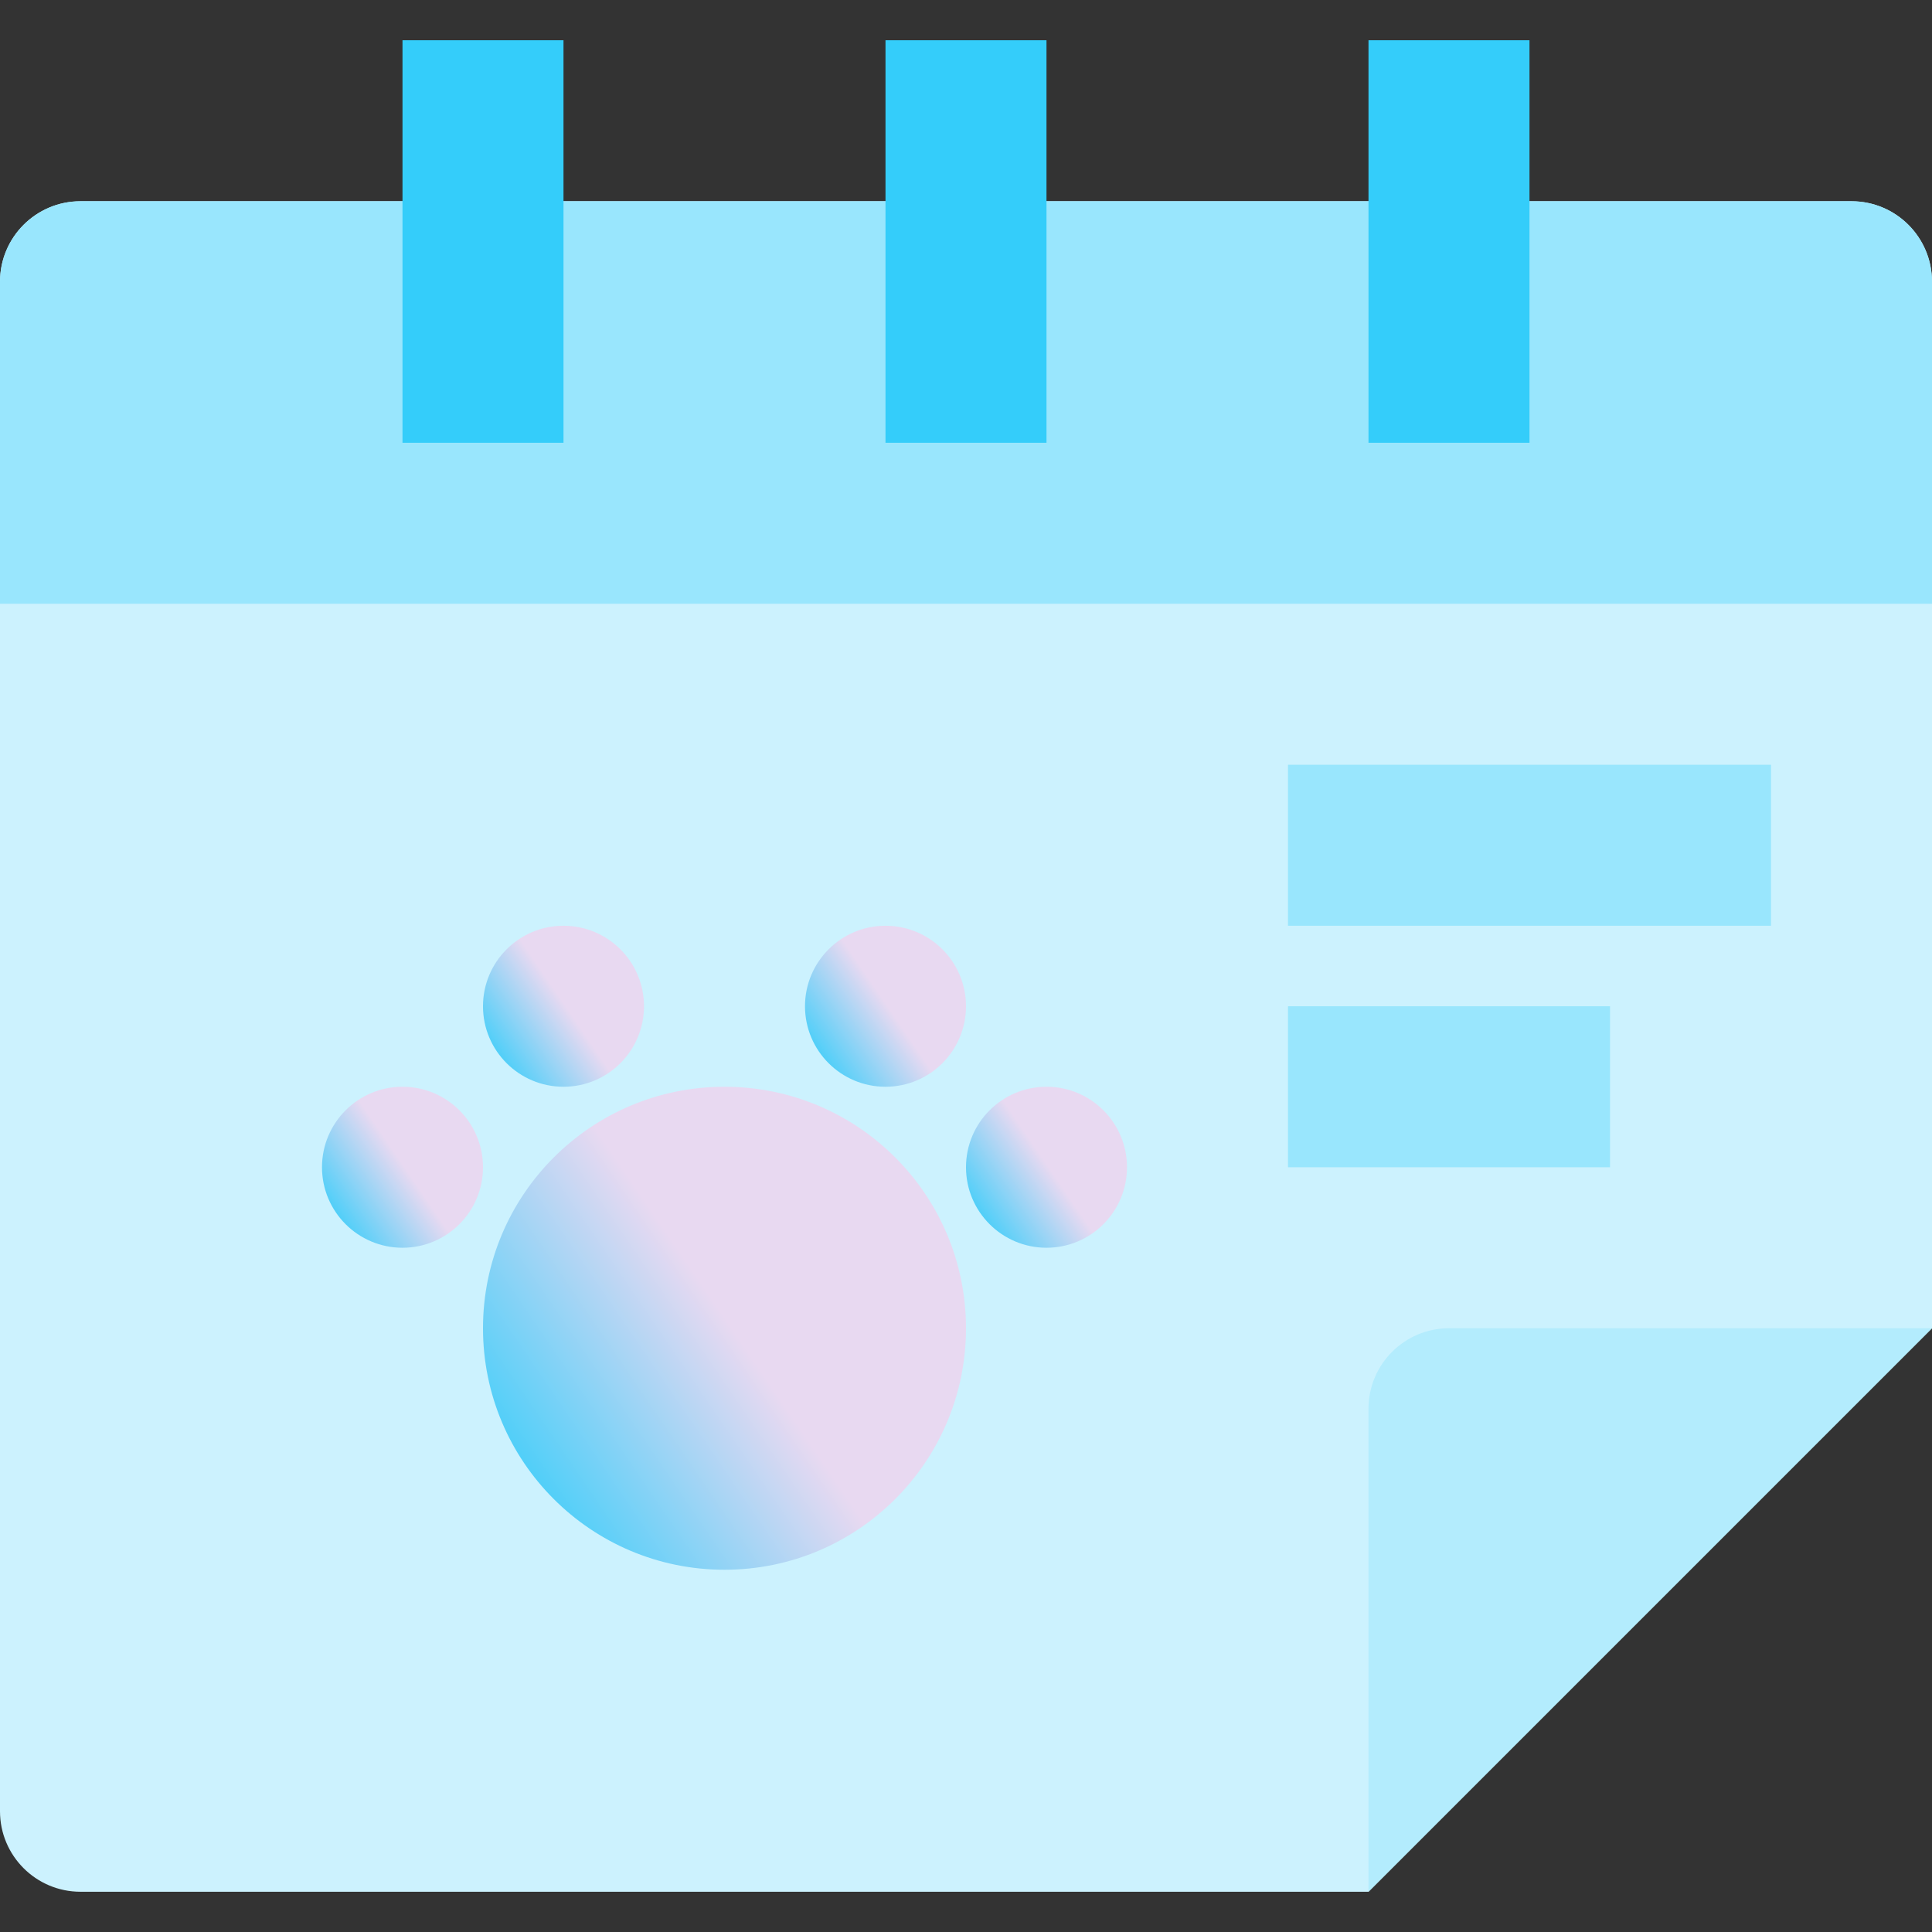
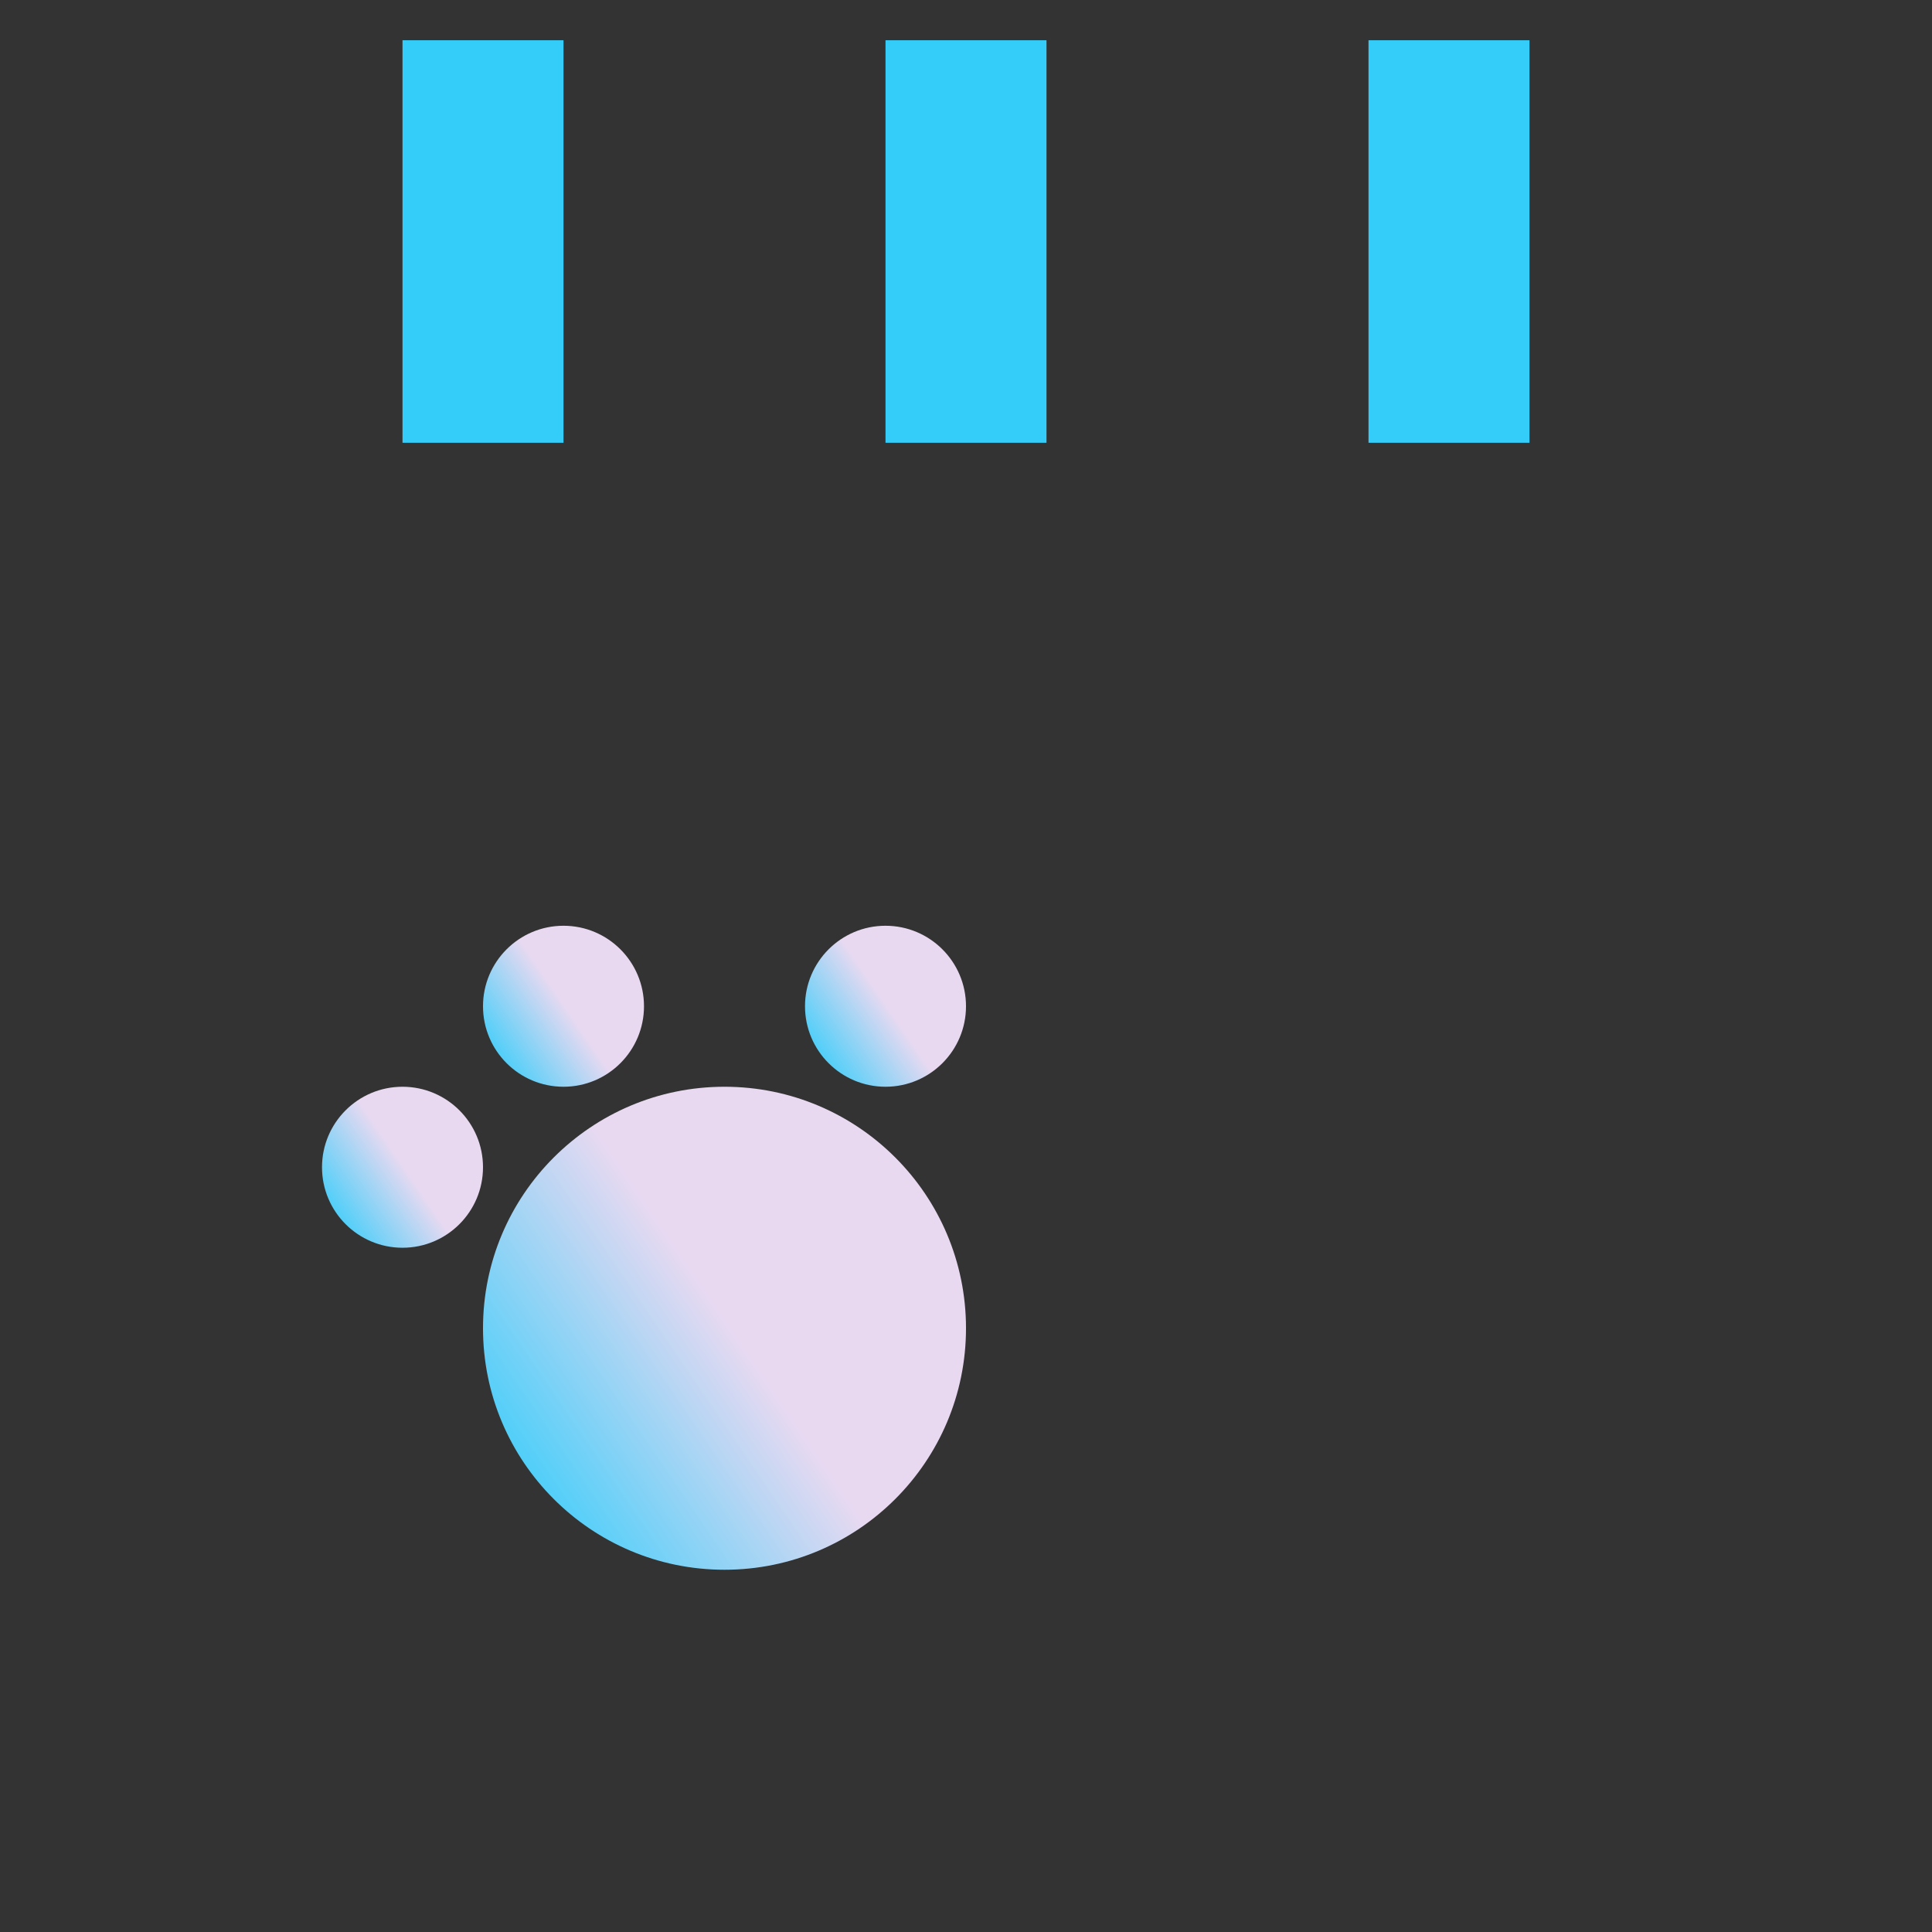
<svg xmlns="http://www.w3.org/2000/svg" width="160" height="160" viewBox="0 0 160 160" fill="none">
  <rect x="0" y="0" width="160" height="160" fill="#333333" stroke="none" />
-   <path d="M153.333 16.666H6.667C2.985 16.666 0 19.651 0 23.333V150C0 153.682 2.985 156.667 6.667 156.667H113.333L160 110V23.333C160 19.651 157.015 16.666 153.333 16.666Z" fill="#CCF2FE" />
-   <path d="M113.333 156.667L160 110H120C116.318 110 113.333 112.985 113.333 116.667V156.667Z" fill="#B3ECFD" />
  <path d="M60 130C71.046 130 80 121.046 80 110C80 98.954 71.046 90 60 90C48.954 90 40 98.954 40 110C40 121.046 48.954 130 60 130Z" fill="url(#paint0_linear_9_495)" />
  <path d="M33.334 103.333C37.015 103.333 40 100.348 40 96.667C40 92.985 37.015 90 33.334 90C29.652 90 26.667 92.985 26.667 96.667C26.667 100.348 29.652 103.333 33.334 103.333Z" fill="url(#paint1_linear_9_495)" />
  <path d="M46.667 90C50.348 90 53.333 87.015 53.333 83.334C53.333 79.652 50.348 76.667 46.667 76.667C42.985 76.667 40 79.652 40 83.334C40 87.015 42.985 90 46.667 90Z" fill="url(#paint2_linear_9_495)" />
  <path d="M73.334 90C77.015 90 80 87.015 80 83.334C80 79.652 77.015 76.667 73.334 76.667C69.652 76.667 66.667 79.652 66.667 83.334C66.667 87.015 69.652 90 73.334 90Z" fill="url(#paint3_linear_9_495)" />
-   <path d="M86.667 103.333C90.348 103.333 93.333 100.348 93.333 96.667C93.333 92.985 90.348 90 86.667 90C82.985 90 80 92.985 80 96.667C80 100.348 82.985 103.333 86.667 103.333Z" fill="url(#paint4_linear_9_495)" />
-   <path d="M160 23.334C160 19.652 157.015 16.667 153.333 16.667H6.667C2.985 16.667 0 19.652 0 23.334V50H160V23.334Z" fill="#99E6FD" />
  <path d="M73.333 3.333H86.666V36.667H73.333V3.333ZM113.333 3.333H126.666V36.667H113.333V3.333ZM33.333 3.333H46.666V36.667H33.333V3.333Z" fill="#34CDFA" />
-   <path d="M106.667 83.334H133.334V96.667H106.667V83.334ZM106.667 63.334H146.667V76.667H106.667V63.334Z" fill="#99E6FD" />
  <defs>
    <linearGradient id="paint0_linear_9_495" x1="46.442" y1="132.552" x2="83.464" y2="107.31" gradientUnits="userSpaceOnUse">
      <stop stop-color="#34CDFA" />
      <stop offset="0.545" stop-color="#E8D9F1" />
    </linearGradient>
    <linearGradient id="paint1_linear_9_495" x1="28.814" y1="104.184" x2="41.155" y2="95.77" gradientUnits="userSpaceOnUse">
      <stop stop-color="#34CDFA" />
      <stop offset="0.545" stop-color="#E8D9F1" />
    </linearGradient>
    <linearGradient id="paint2_linear_9_495" x1="42.147" y1="90.851" x2="54.488" y2="82.437" gradientUnits="userSpaceOnUse">
      <stop stop-color="#34CDFA" />
      <stop offset="0.545" stop-color="#E8D9F1" />
    </linearGradient>
    <linearGradient id="paint3_linear_9_495" x1="68.814" y1="90.851" x2="81.155" y2="82.437" gradientUnits="userSpaceOnUse">
      <stop stop-color="#34CDFA" />
      <stop offset="0.545" stop-color="#E8D9F1" />
    </linearGradient>
    <linearGradient id="paint4_linear_9_495" x1="82.147" y1="104.184" x2="94.488" y2="95.77" gradientUnits="userSpaceOnUse">
      <stop stop-color="#34CDFA" />
      <stop offset="0.545" stop-color="#E8D9F1" />
    </linearGradient>
  </defs>
</svg>